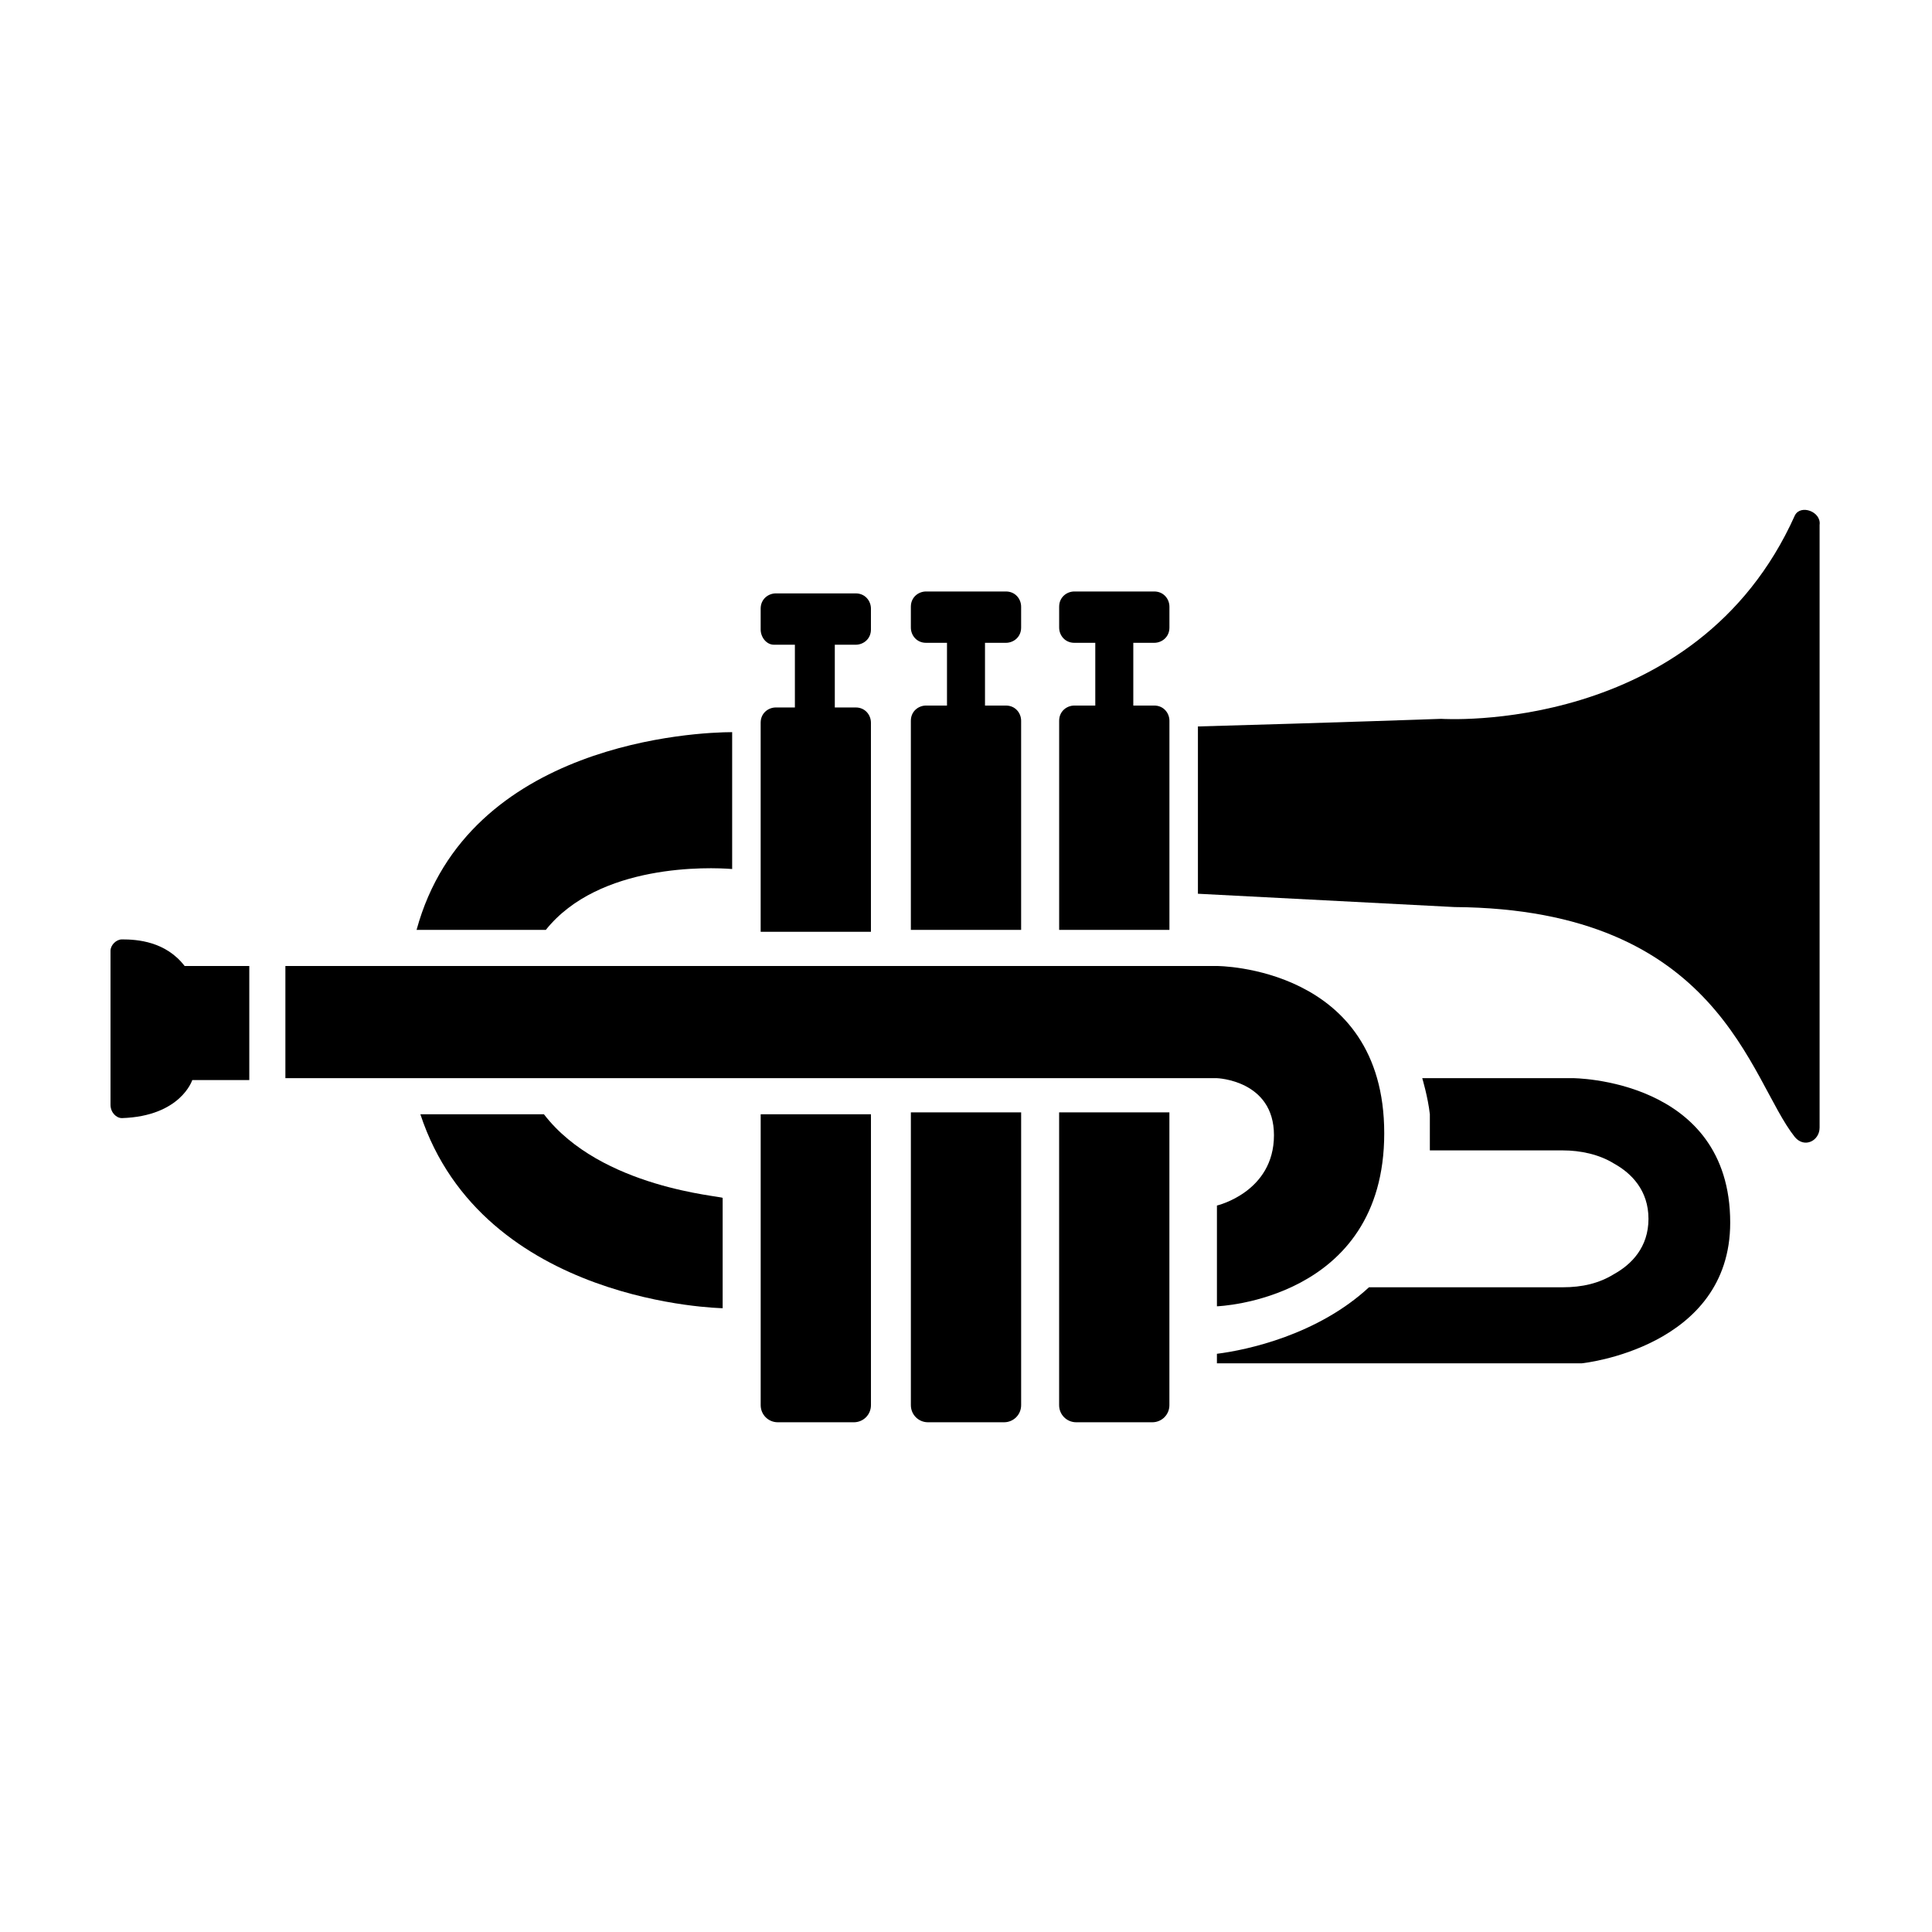
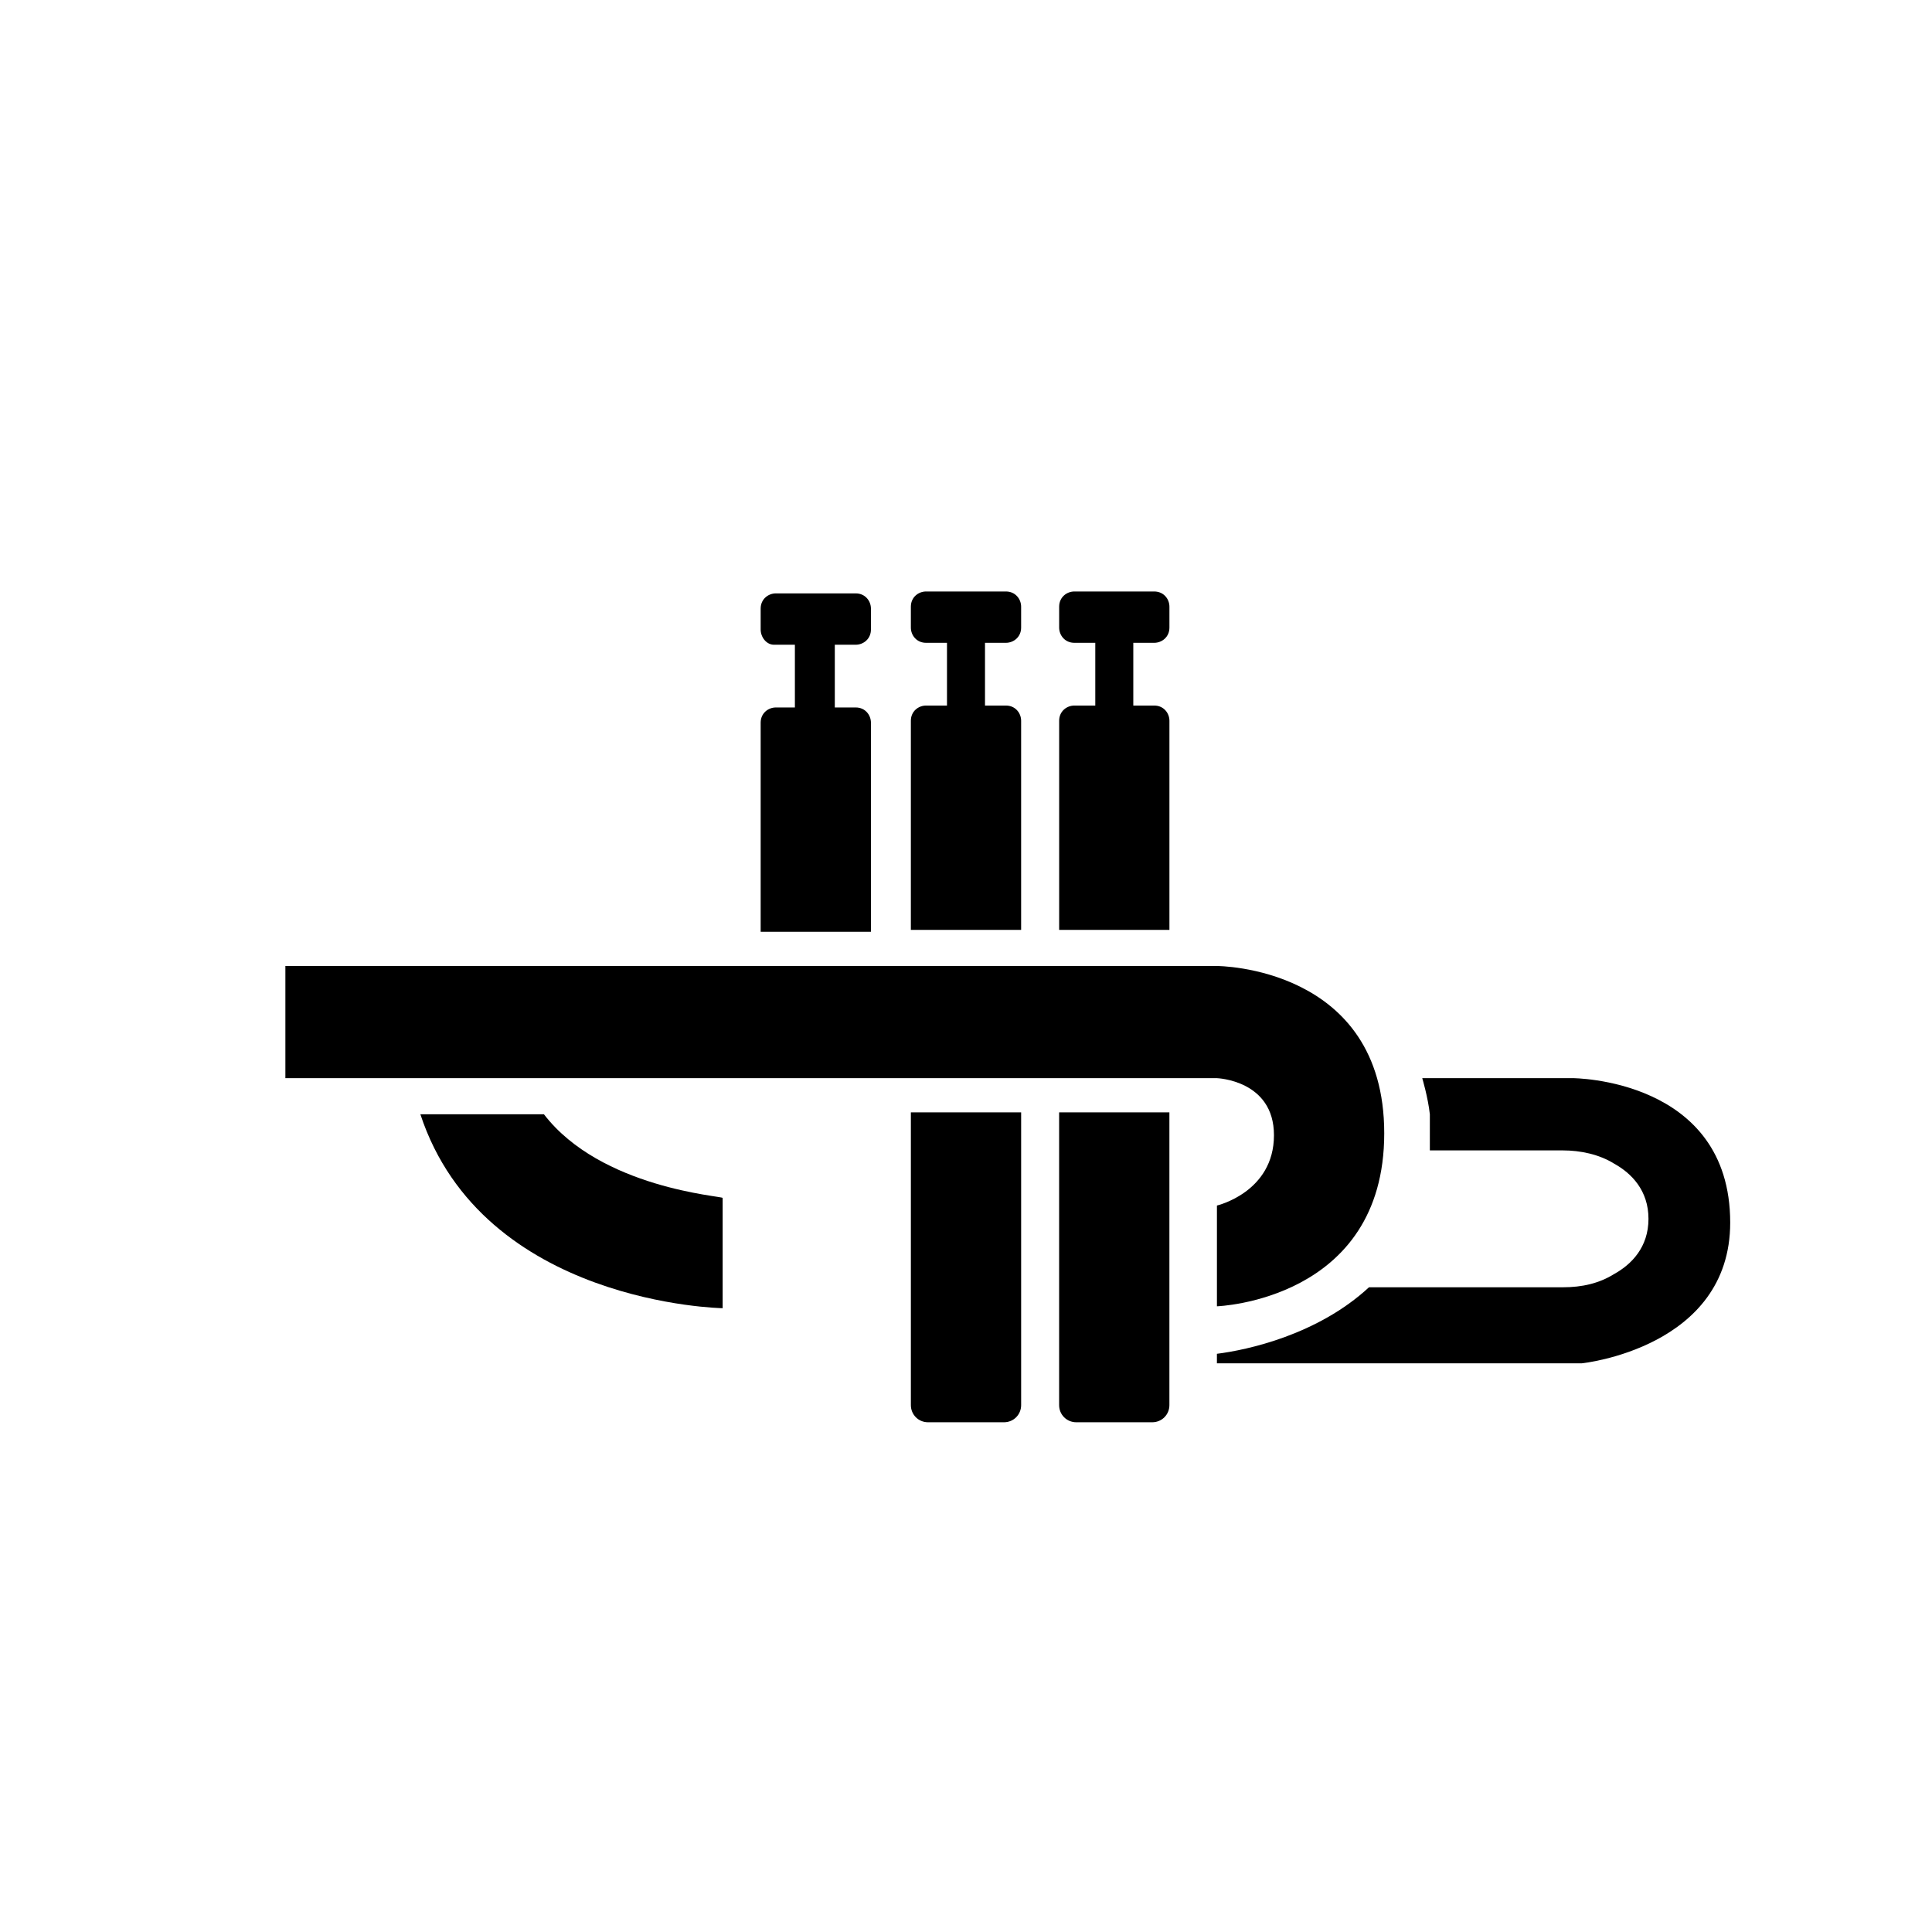
<svg xmlns="http://www.w3.org/2000/svg" fill="#000000" width="800px" height="800px" version="1.1" viewBox="144 144 512 512">
  <g>
-     <path d="m619.66 280.59c-26.199 58.445-93.711 53.91-93.711 53.91s-28.215 1.008-64.488 2.016v44.336l68.016 3.527c70.535 0.504 78.09 45.848 90.184 60.961 2.519 3.023 6.551 1.008 6.551-2.519v-159.71c0.5-3.523-5.039-5.539-6.551-2.519z" />
    <path d="m466.5 463.48v26.703s44.336-1.512 44.336-45.848c0-44.336-44.336-44.336-44.336-44.336h-246.87v29.727h246.87s15.113 0.504 15.113 15.113c0.004 15.117-15.113 18.641-15.113 18.641z" />
-     <path d="m176.31 392.95c-1.512 0-3.023 1.512-3.023 3.023v40.809c0 2.016 1.512 3.527 3.023 3.527 15.617-0.504 18.641-10.078 18.641-10.078h15.113v-30.227h-17.129c-5.039-6.551-12.598-7.055-16.625-7.055z" />
    <path d="m560.71 429.72h-39.801s1.512 5.039 2.016 9.574v0.504 9.07h35.266c4.535 0 9.574 1.008 13.602 3.527 4.535 2.519 9.07 7.055 9.07 14.609 0 7.559-4.535 12.09-9.07 14.609-4.031 2.519-8.566 3.527-13.602 3.527l-51.391-0.004c-13.602 12.594-32.242 16.625-40.305 17.633v2.519h96.73s39.297-4.031 39.297-37.281c0.004-38.289-41.812-38.289-41.812-38.289z" />
-     <path d="m338.03 374.3v-36.273c-9.07 0-70.031 2.519-83.633 52.395h34.258c14.105-17.633 43.328-16.625 49.375-16.121z" />
    <path d="m288.15 439.3h-32.746c16.625 50.383 80.105 51.387 80.105 51.387v-29.223c0-0.5-32.246-2.516-47.359-22.164z" />
    <path d="m349.11 314.86h5.543v16.625h-5.039c-2.016 0-4.031 1.512-4.031 4.031v55.418h29.223v-55.418c0-2.016-1.512-4.031-4.031-4.031h-5.543v-16.625h5.543c2.016 0 4.031-1.512 4.031-4.031v-5.543c0-2.016-1.512-4.031-4.031-4.031h-21.16c-2.016 0-4.031 1.512-4.031 4.031v5.543c0 2.016 1.512 4.031 3.527 4.031z" />
-     <path d="m345.59 516.38c0 2.519 2.016 4.535 4.535 4.535h20.152c2.519 0 4.535-2.016 4.535-4.535v-77.082h-29.223z" />
    <path d="m414.61 335.01c0-2.016-1.512-4.031-4.031-4.031h-5.543v-16.625h5.543c2.016 0 4.031-1.512 4.031-4.031v-5.543c0-2.016-1.512-4.031-4.031-4.031h-21.16c-2.016 0-4.031 1.512-4.031 4.031v5.543c0 2.016 1.512 4.031 4.031 4.031h5.543v16.625h-5.543c-2.016 0-4.031 1.512-4.031 4.031v55.418h29.223z" />
    <path d="m385.39 516.38c0 2.519 2.016 4.535 4.535 4.535h20.152c2.519 0 4.535-2.016 4.535-4.535v-77.586h-29.223z" />
    <path d="m453.91 335.01c0-2.016-1.512-4.031-4.031-4.031h-5.543v-16.625h5.543c2.016 0 4.031-1.512 4.031-4.031v-5.543c0-2.016-1.512-4.031-4.031-4.031h-21.16c-2.016 0-4.031 1.512-4.031 4.031v5.543c0 2.016 1.512 4.031 4.031 4.031h5.543v16.625h-5.543c-2.016 0-4.031 1.512-4.031 4.031v55.418h29.223z" />
    <path d="m424.68 516.38c0 2.519 2.016 4.535 4.535 4.535h20.152c2.519 0 4.535-2.016 4.535-4.535v-77.586h-29.223z" />
  </g>
</svg>